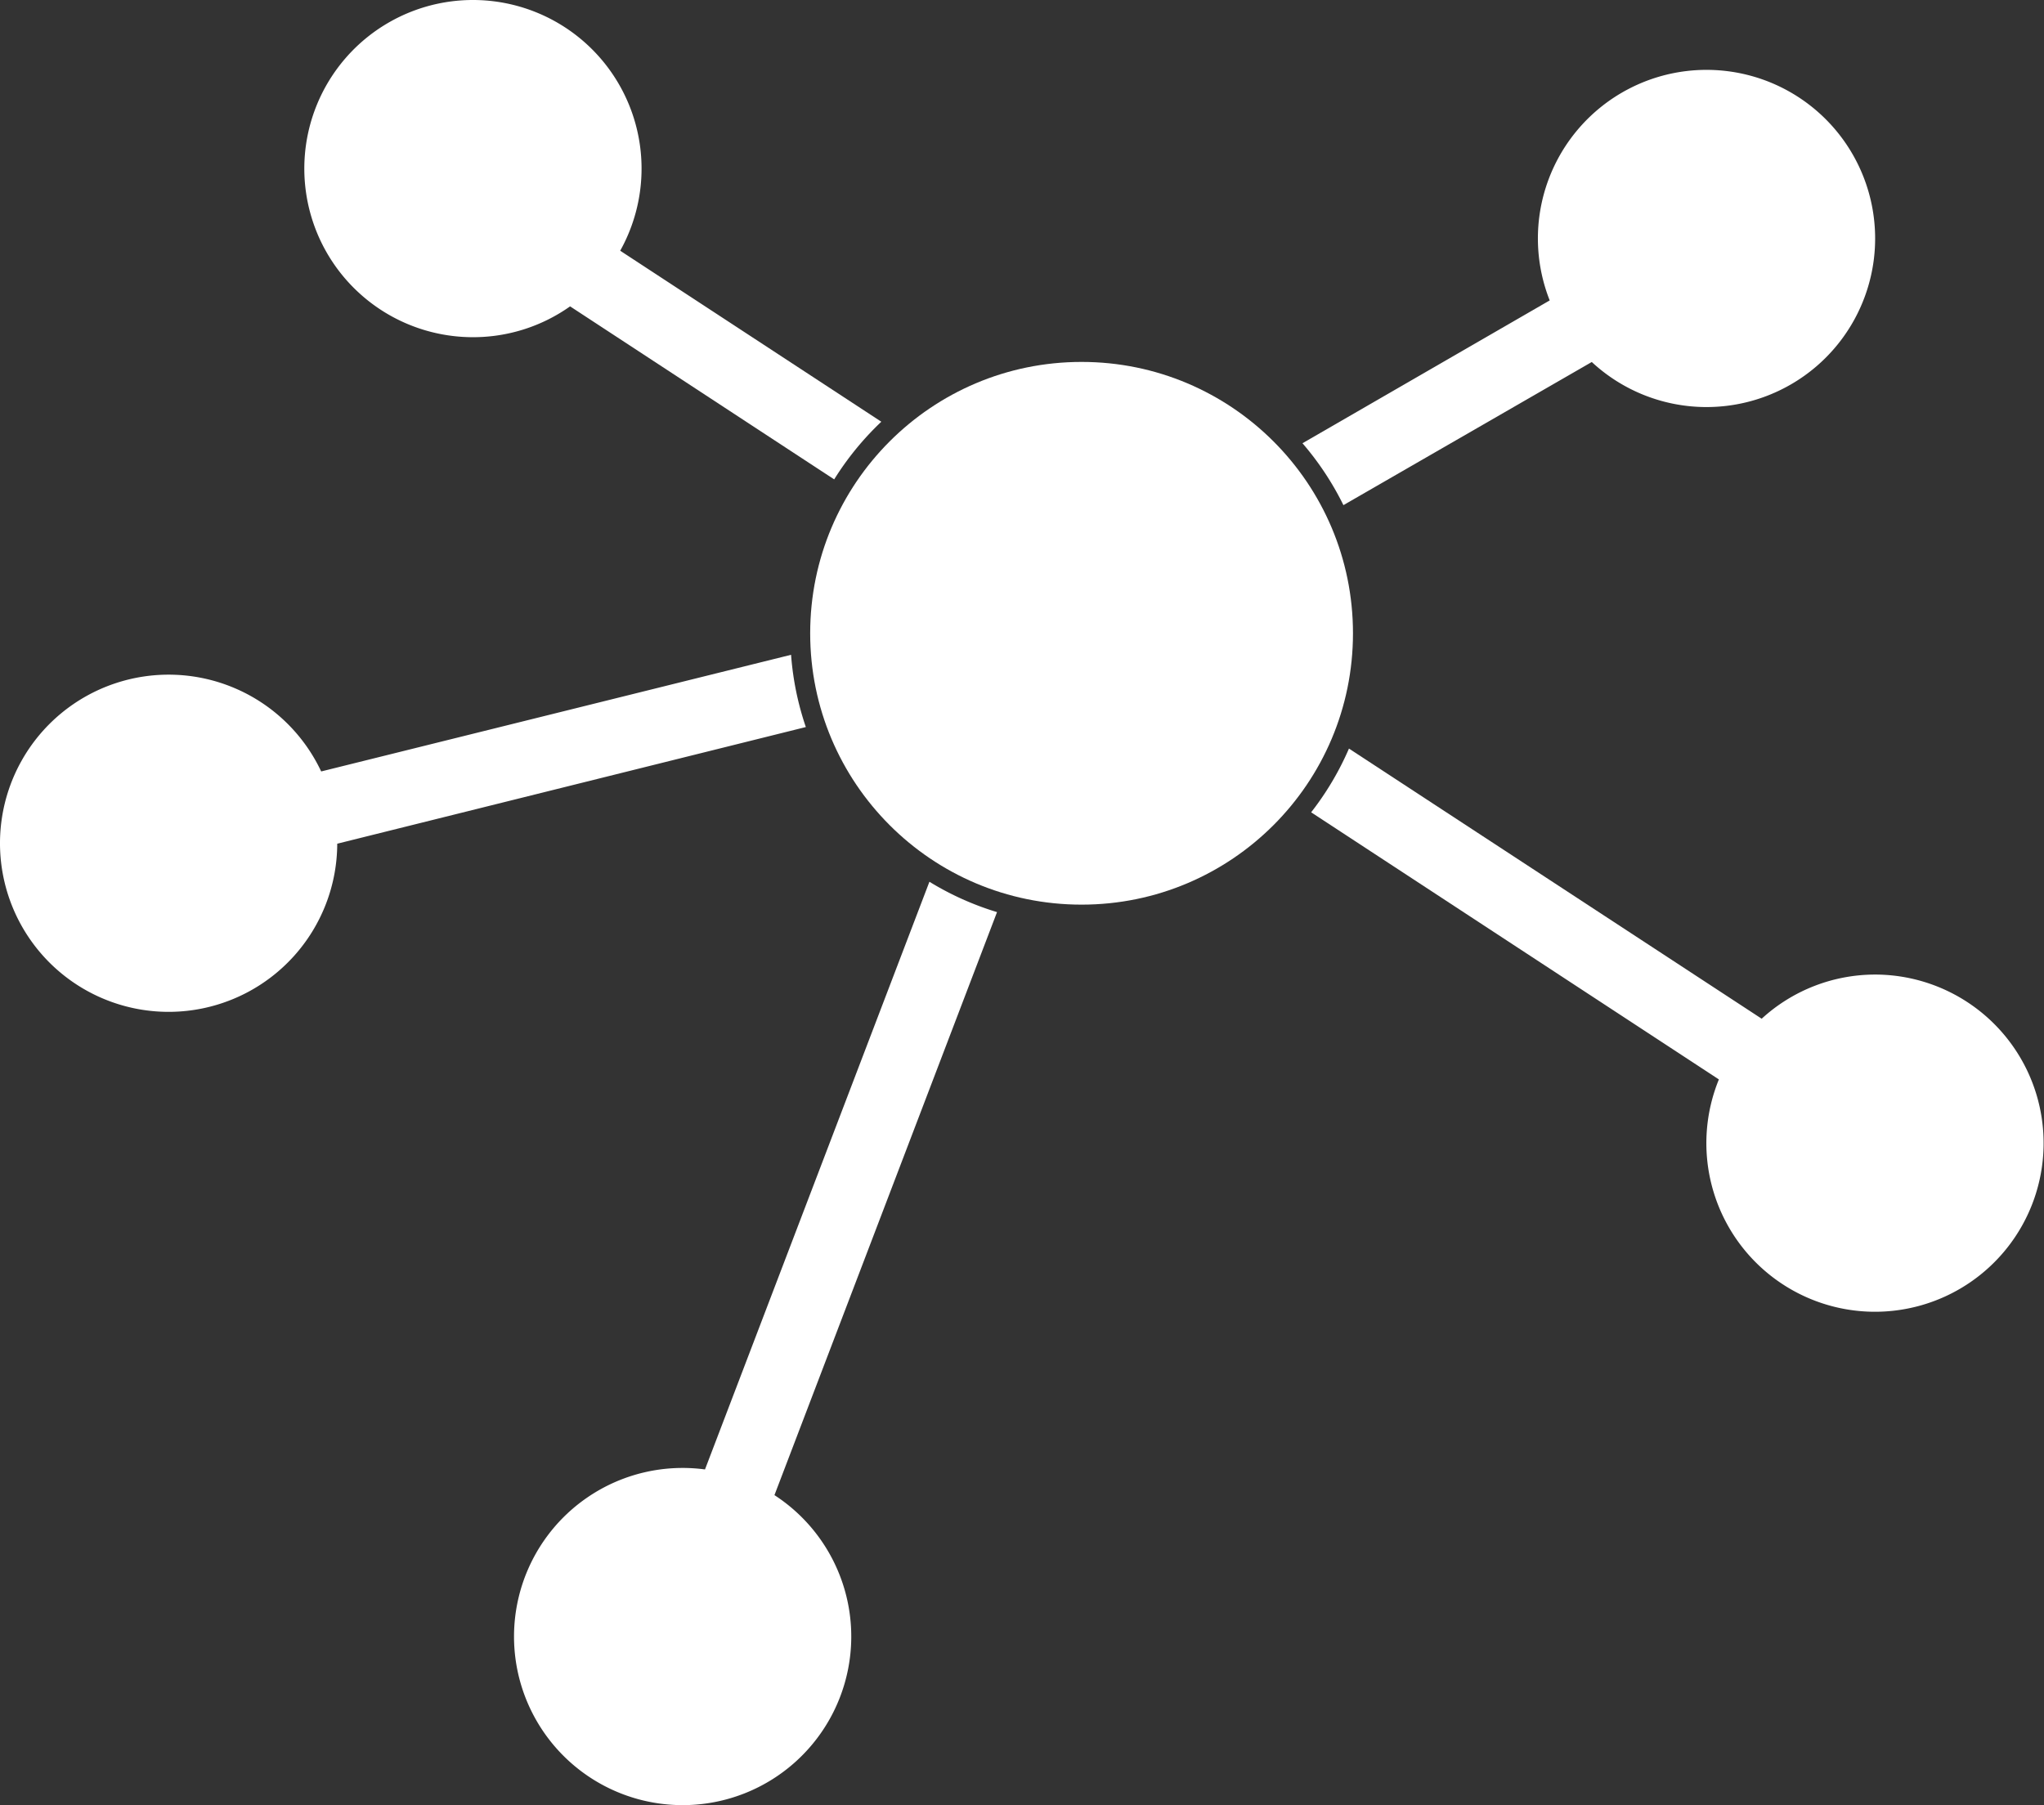
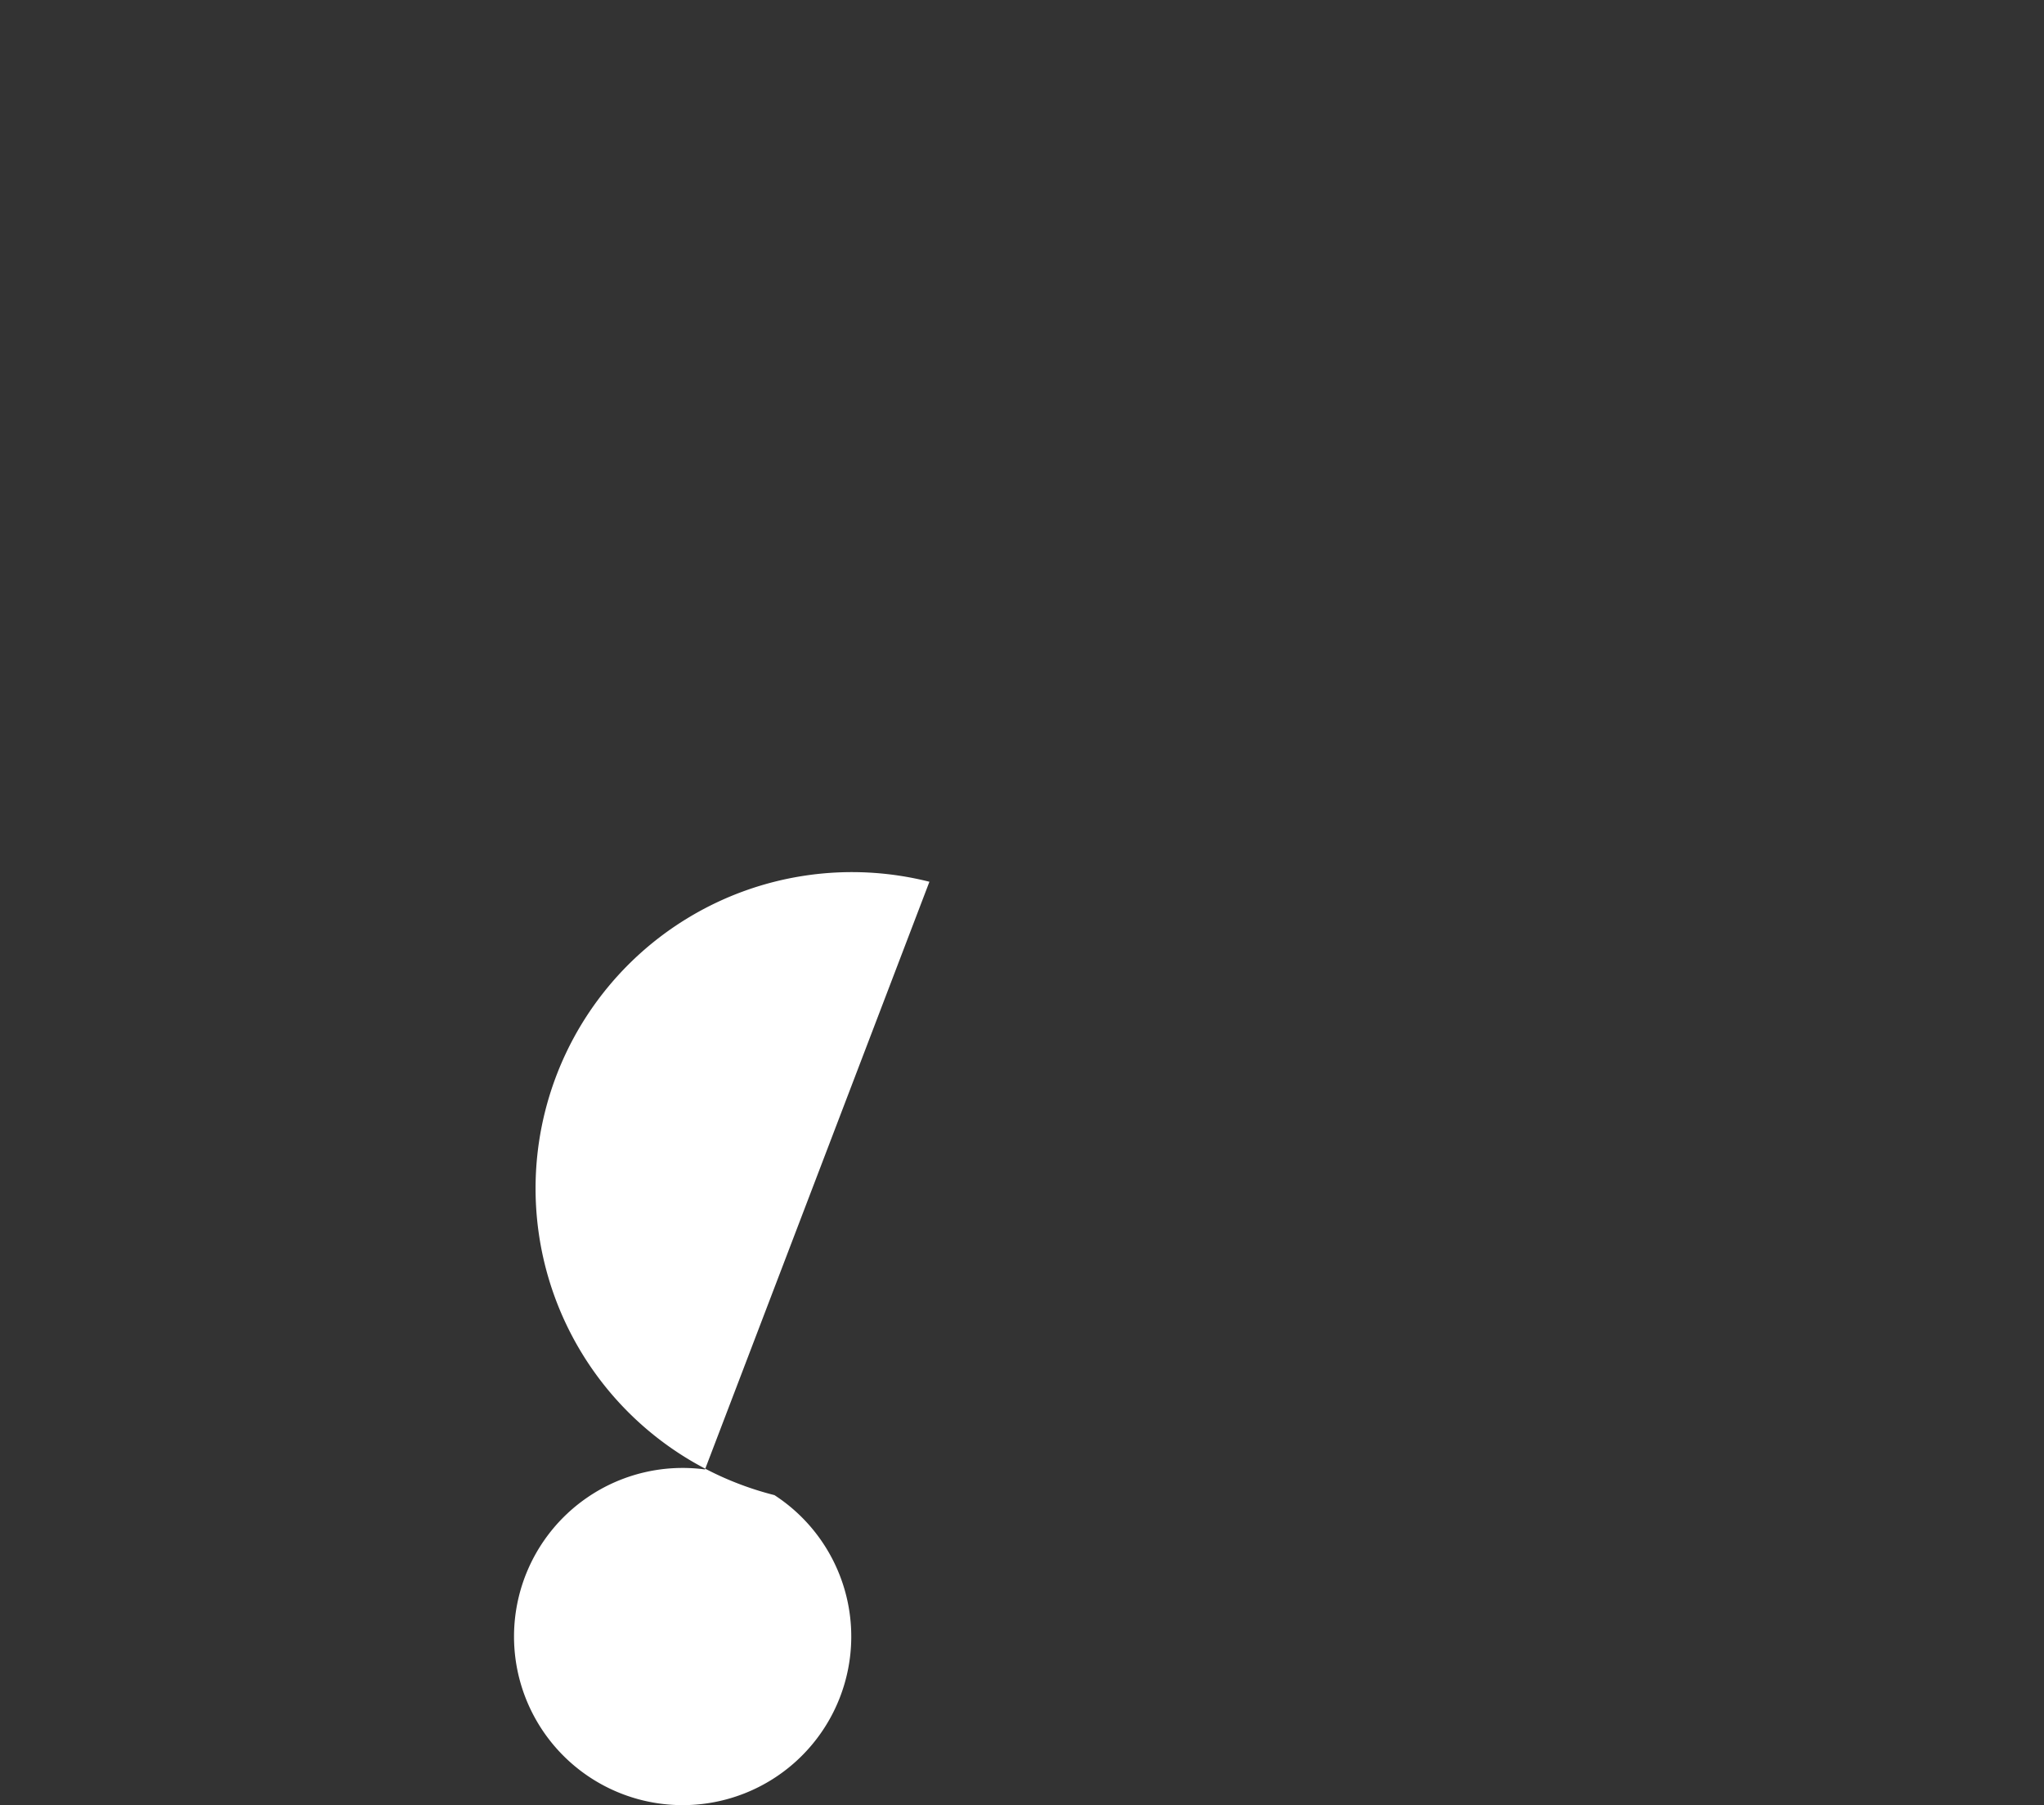
<svg xmlns="http://www.w3.org/2000/svg" id="Layer_1" data-name="Layer 1" viewBox="0 0 254.56 224.85">
  <rect x="0" y="0" width="254.56" height="224.85" fill="#333333" stroke="none" />
  <defs>
    <style>.cls-1{fill:#fff;}</style>
  </defs>
  <title>buyNow-Distribution-icon</title>
-   <circle class="cls-1" cx="134.7" cy="78.88" r="33.8" />
-   <path class="cls-1" d="M182.31,92.83L213.24,75A21,21,0,1,0,208,67.33L177.21,85.12A36.33,36.33,0,0,1,182.31,92.83Z" transform="translate(-15 -29.91)" />
-   <path class="cls-1" d="M248.56,151.3a20.92,20.92,0,0,0-14.16,5.5L183,123.15a36.26,36.26,0,0,1-4.71,7.94l50.78,33.27A21,21,0,1,0,248.56,151.3Z" transform="translate(-15 -29.91)" />
-   <path class="cls-1" d="M130.75,139.74l-27.95,73.2a21,21,0,1,0,8.65,3.2l27.72-72.62A36.1,36.1,0,0,1,130.75,139.74Z" transform="translate(-15 -29.91)" />
-   <path class="cls-1" d="M113.52,111.47L55,126a21,21,0,1,0,2,9l58.36-14.53A36.12,36.12,0,0,1,113.52,111.47Z" transform="translate(-15 -29.91)" />
-   <path class="cls-1" d="M73.9,71.91A20.9,20.9,0,0,0,86,68.07l32.89,21.55a36.46,36.46,0,0,1,5.87-7.18L92.24,61.14A21,21,0,1,0,73.9,71.91Z" transform="translate(-15 -29.91)" />
+   <path class="cls-1" d="M130.75,139.74l-27.95,73.2a21,21,0,1,0,8.65,3.2A36.1,36.1,0,0,1,130.75,139.74Z" transform="translate(-15 -29.91)" />
</svg>